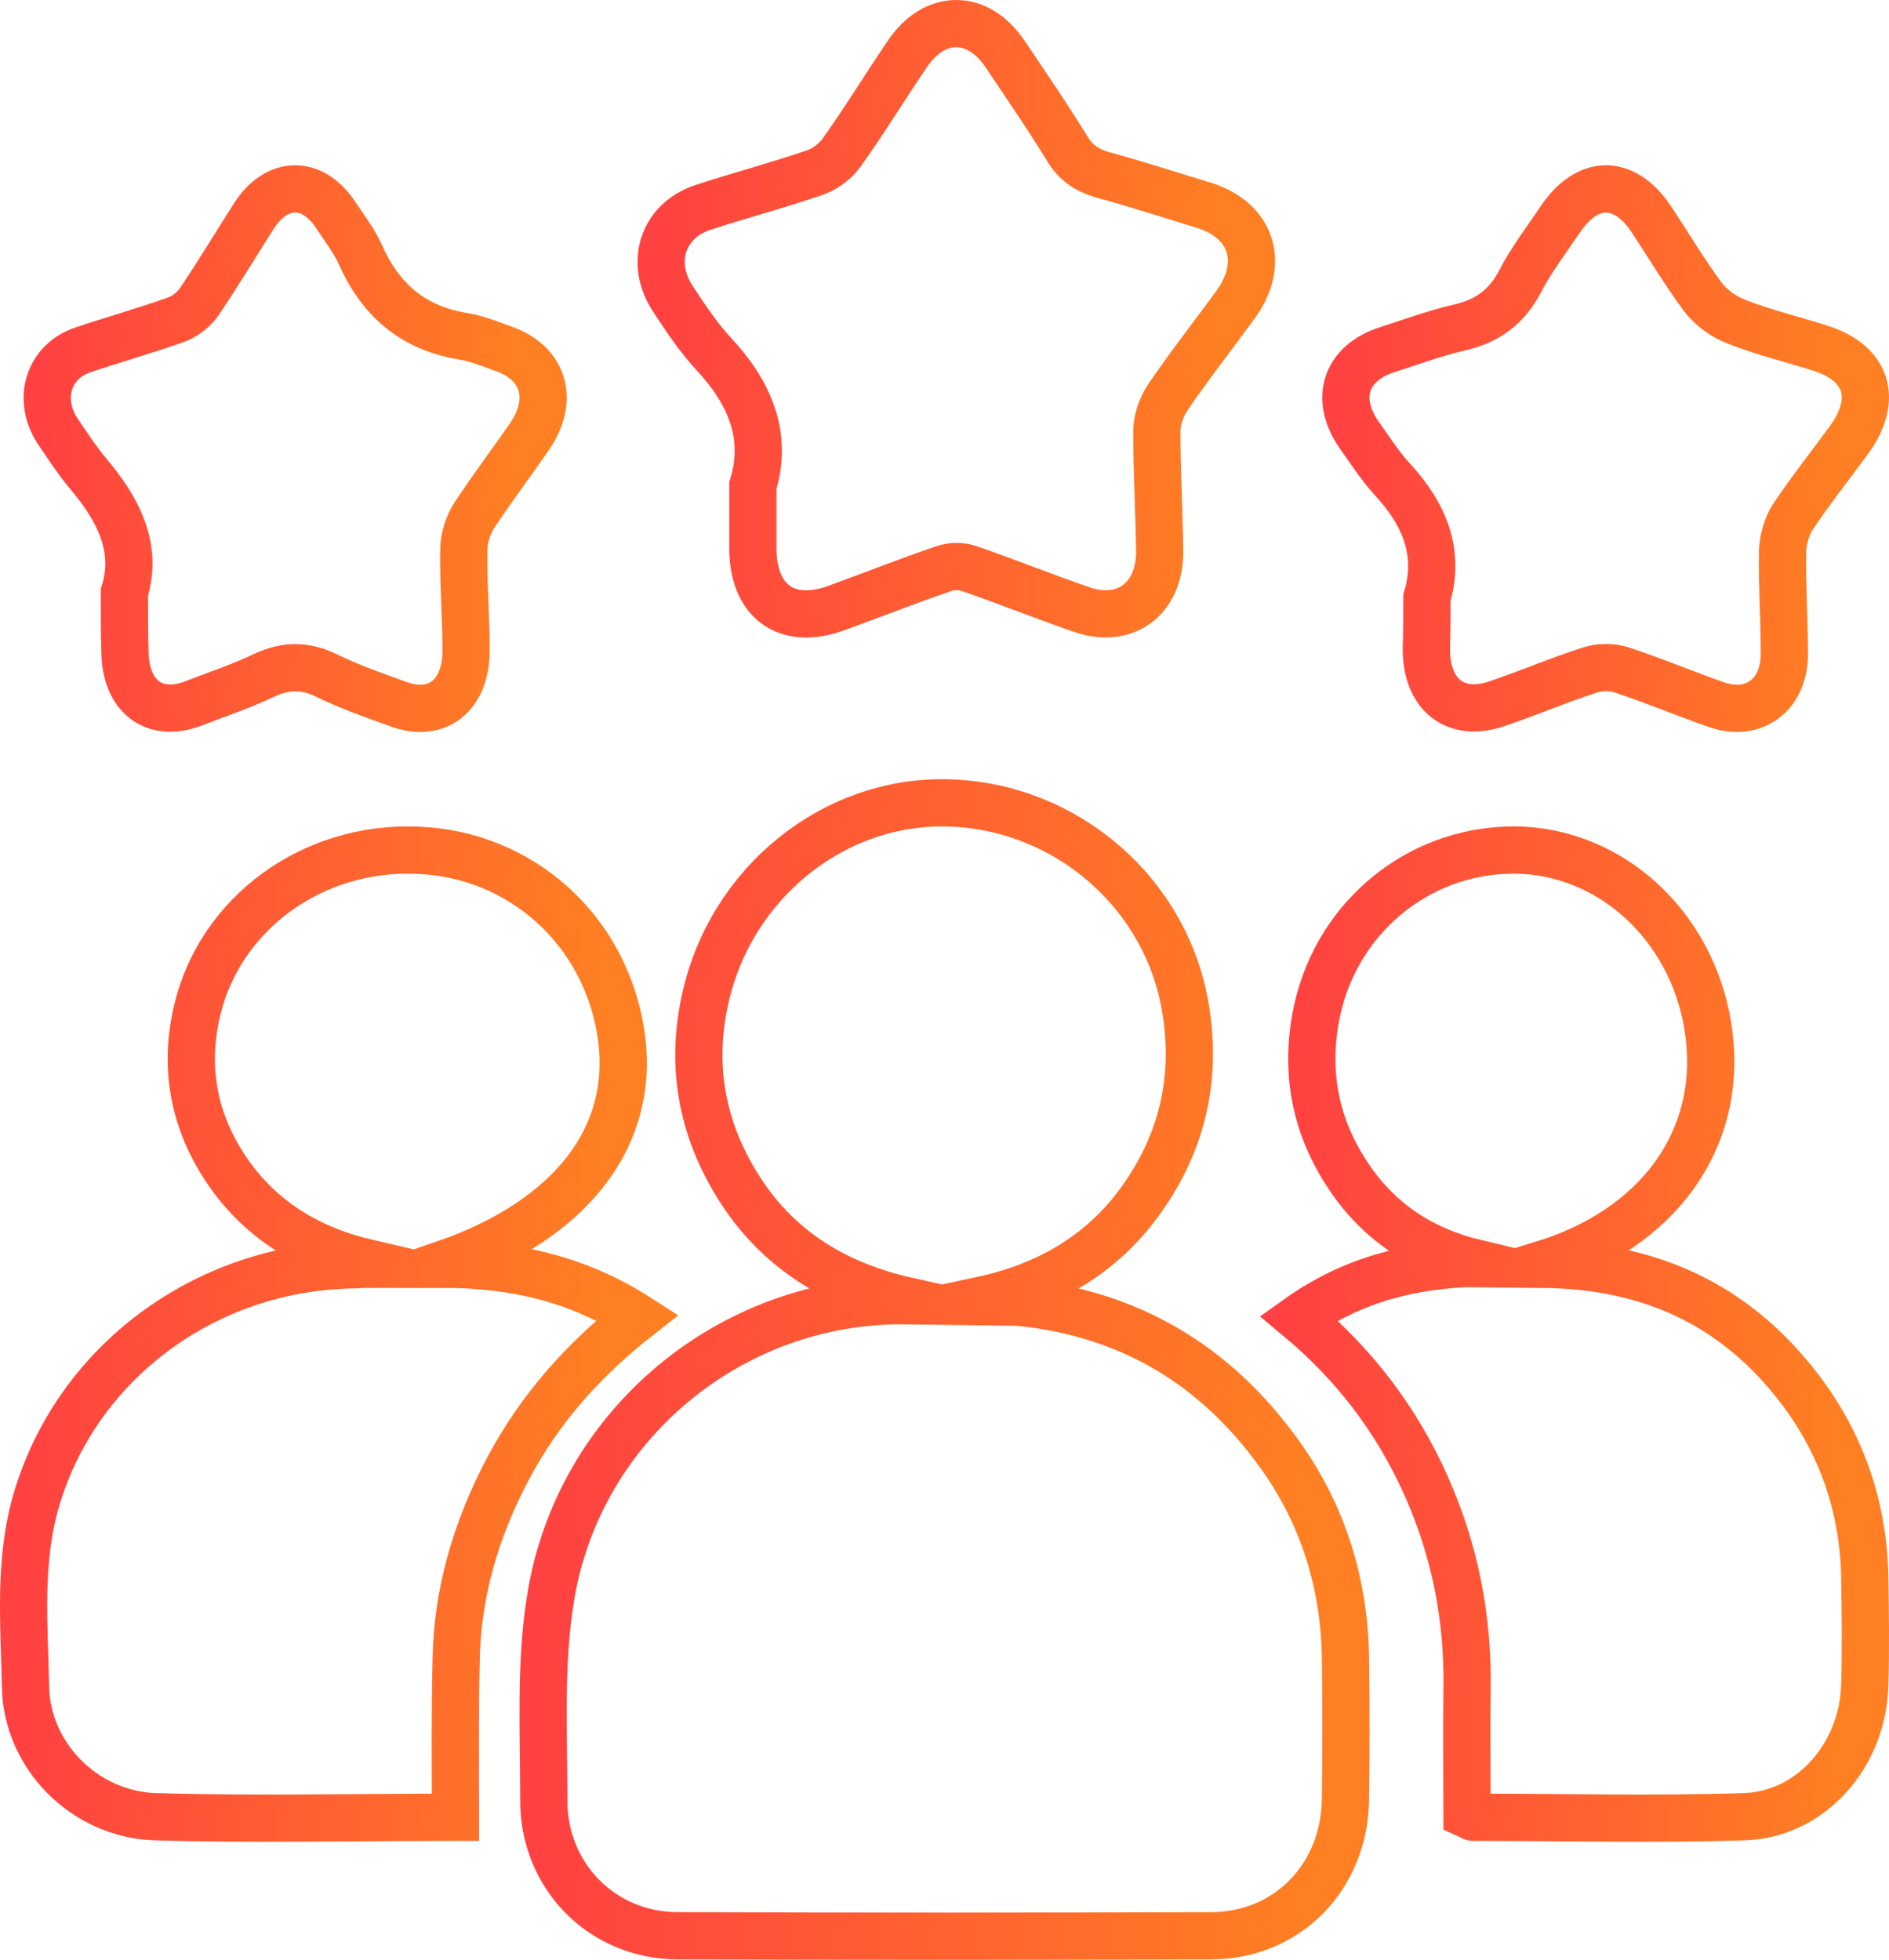
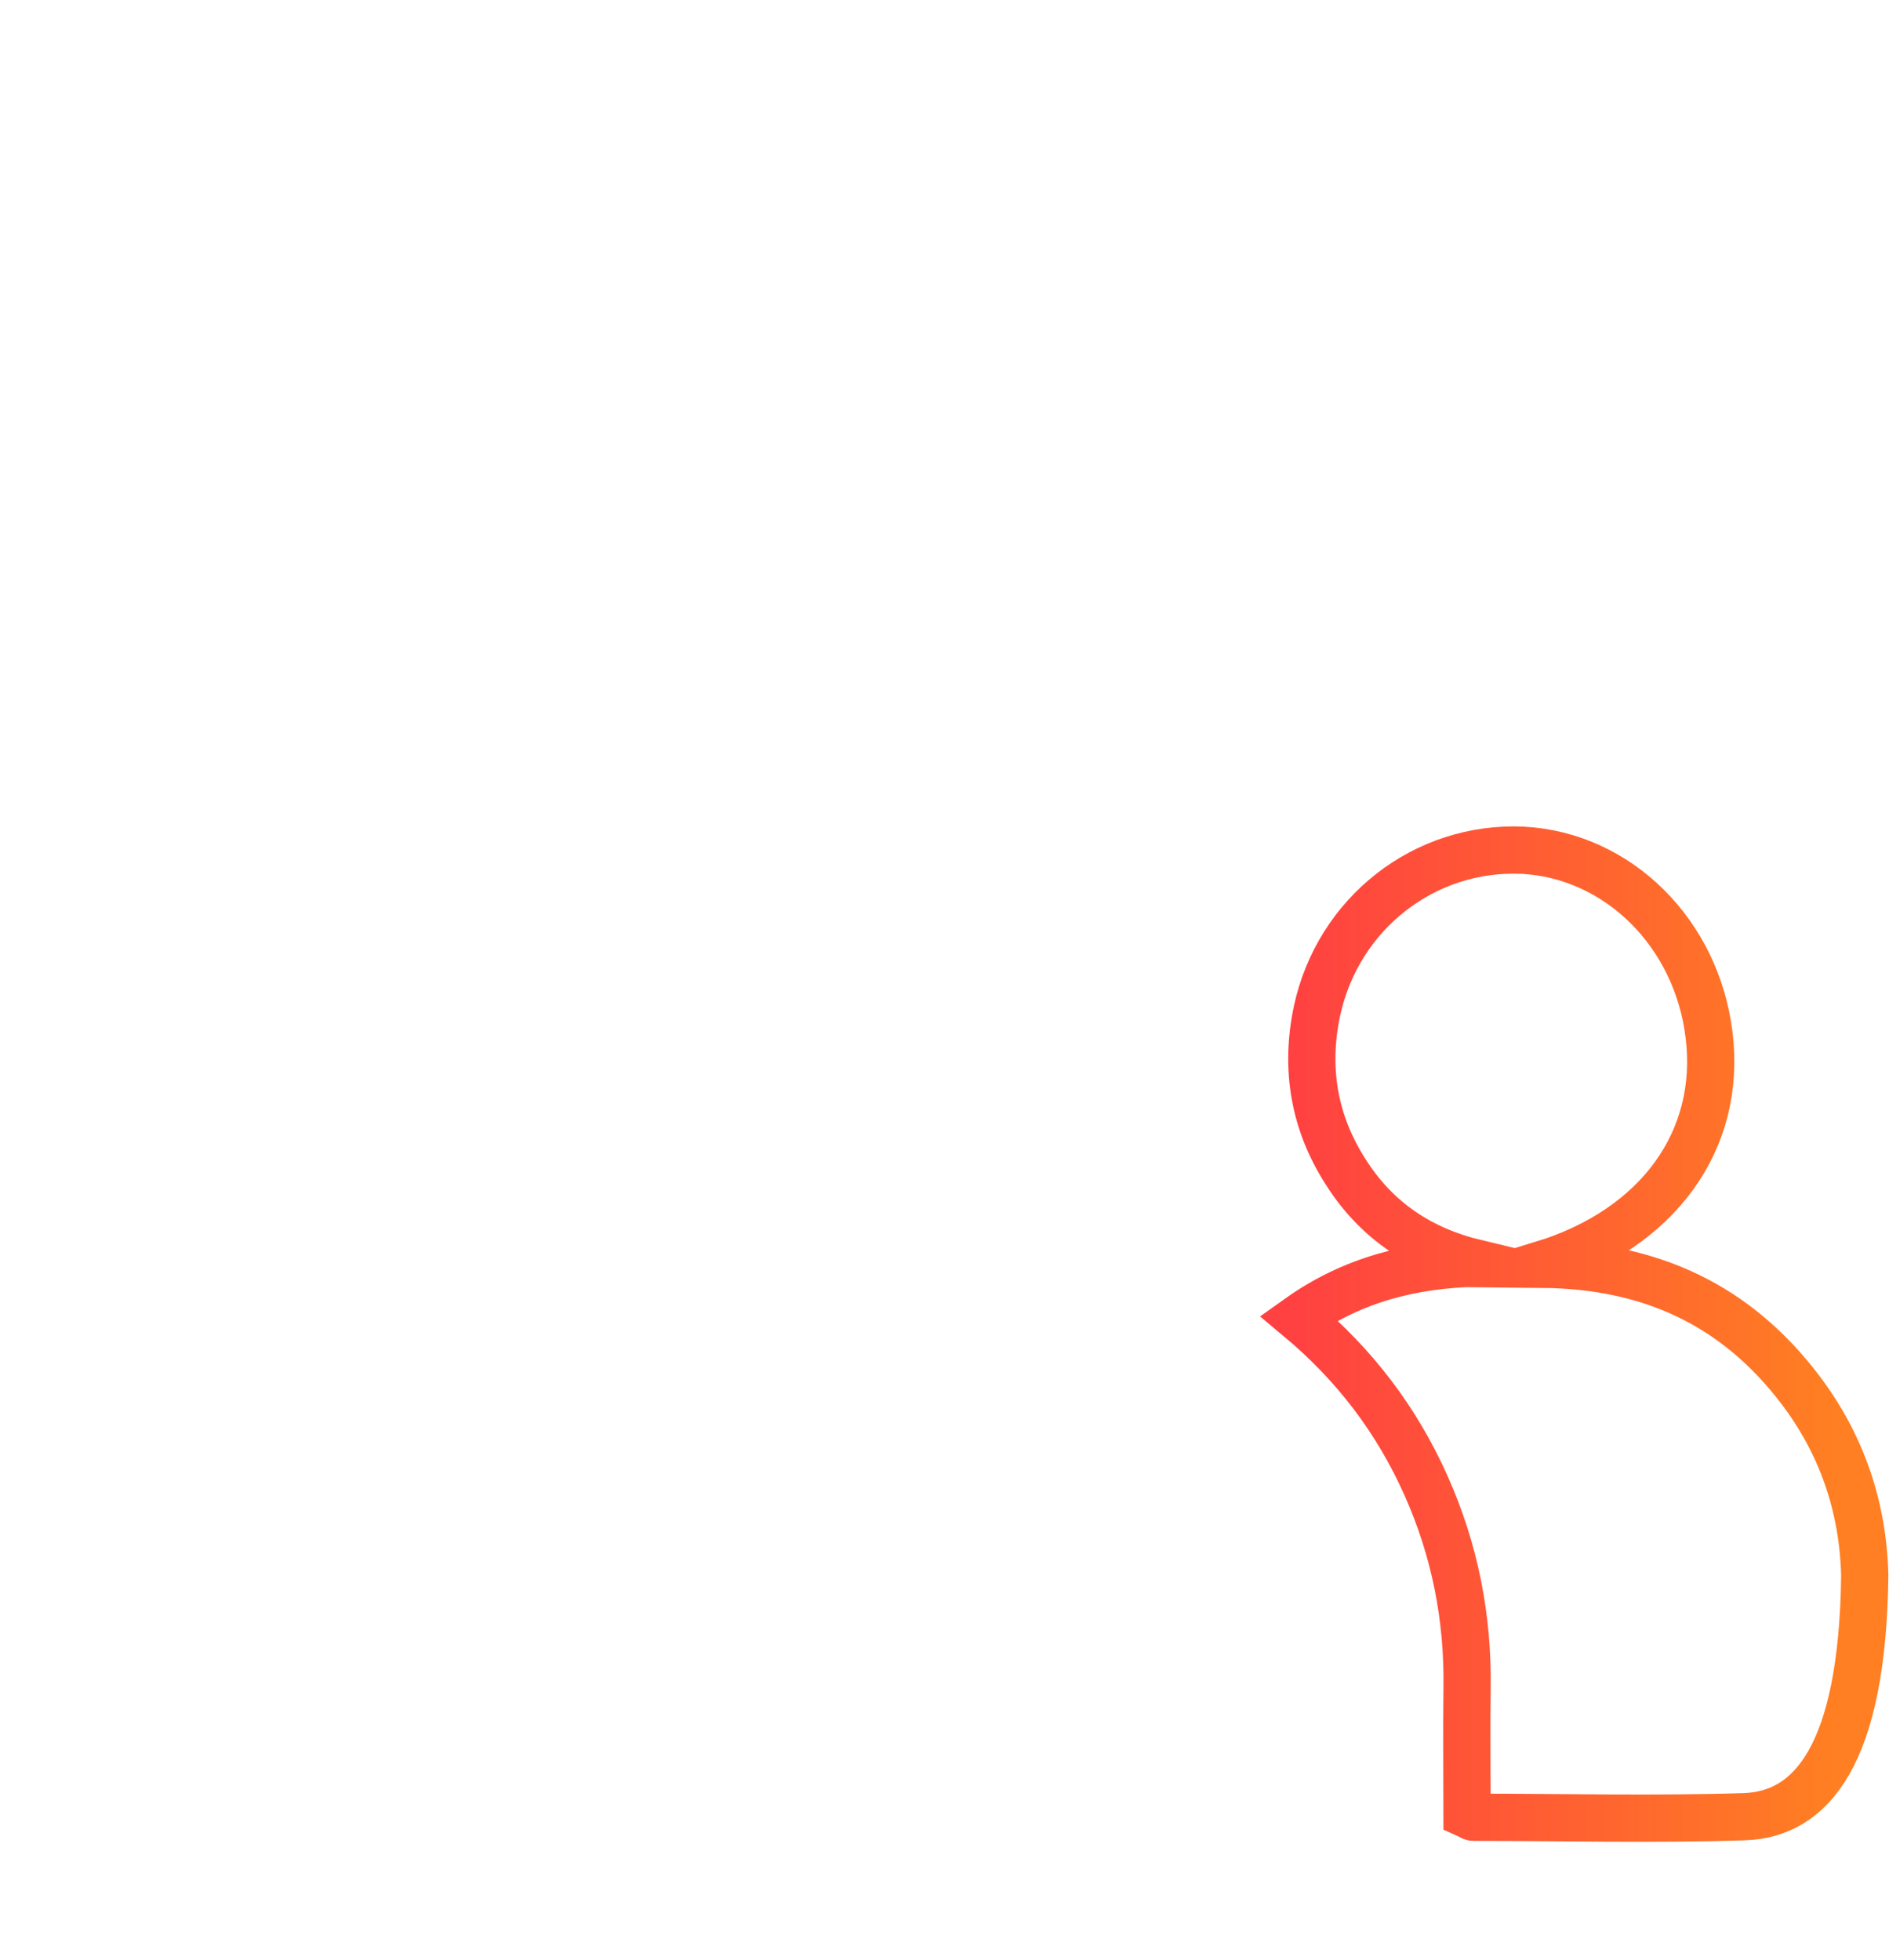
<svg xmlns="http://www.w3.org/2000/svg" width="80" height="83" viewBox="0 0 80 83" fill="none">
-   <path d="M41.579 55.061C46.927 55.157 51.185 57.32 54.285 61.719C56.059 64.243 56.935 67.103 56.982 70.228C57.006 72.199 57.006 74.194 56.982 76.165C56.959 79.482 54.522 81.982 51.28 81.982C43.756 82.006 36.232 82.006 28.708 81.982C25.514 81.982 23.006 79.458 23.03 76.213C23.03 73.377 22.864 70.468 23.314 67.704C24.473 60.373 30.956 54.989 38.385 55.085C35.499 54.436 33.085 53.017 31.429 50.518C29.773 48.018 29.205 45.254 29.868 42.297C30.956 37.37 35.333 33.86 40.184 34.004C45.176 34.148 49.435 37.85 50.215 42.754C50.689 45.662 50.074 48.354 48.37 50.758C46.714 53.114 44.371 54.46 41.579 55.061Z" stroke="url(#paint0_linear_2897_6025)" stroke-width="2" stroke-miterlimit="10" />
-   <path d="M65.344 53.544C69.919 53.592 73.531 55.277 76.252 58.867C77.988 61.163 78.903 63.8 78.973 66.731C78.996 68.294 79.02 69.832 78.973 71.395C78.879 74.35 76.698 76.841 73.883 76.939C70.059 77.061 66.212 76.963 62.389 76.963C62.342 76.963 62.295 76.914 62.131 76.841C62.131 75.107 62.107 73.3 62.131 71.517C62.178 68.513 61.615 65.656 60.395 62.921C59.152 60.137 57.369 57.793 55 55.815C57.299 54.178 59.809 53.568 62.506 53.495C60.184 52.933 58.307 51.712 56.994 49.636C55.657 47.56 55.258 45.265 55.774 42.823C56.665 38.671 60.348 35.814 64.5 36.009C68.535 36.229 71.865 39.526 72.382 43.849C72.921 48.269 70.247 52.029 65.344 53.544Z" stroke="url(#paint1_linear_2897_6025)" stroke-width="2" stroke-miterlimit="10" />
-   <path d="M19.29 76.963C14.928 76.963 10.718 77.061 6.534 76.939C3.541 76.817 1.132 74.325 1.081 71.444C1.03 68.806 0.777 66.144 1.538 63.531C3.237 57.743 8.639 53.689 14.903 53.567C15.131 53.567 15.334 53.567 15.588 53.493C13.077 52.907 11.023 51.662 9.602 49.562C8.182 47.461 7.776 45.166 8.36 42.748C9.349 38.669 13.229 35.836 17.642 36.007C22.029 36.154 25.605 39.353 26.29 43.725C26.975 48.072 24.236 51.662 18.783 53.542C21.776 53.542 24.489 54.177 27 55.789C24.692 57.596 22.866 59.672 21.547 62.139C20.153 64.752 19.341 67.512 19.316 70.442C19.265 72.591 19.29 74.716 19.29 76.963Z" stroke="url(#paint2_linear_2897_6025)" stroke-width="2" stroke-miterlimit="10" />
-   <path d="M31.885 20.563C32.534 18.439 31.741 16.615 30.227 14.991C29.578 14.291 29.05 13.491 28.521 12.691C27.488 11.167 28.04 9.368 29.746 8.793C31.332 8.269 32.966 7.844 34.552 7.294C34.961 7.144 35.393 6.819 35.657 6.444C36.619 5.095 37.484 3.671 38.421 2.296C39.574 0.572 41.4 0.572 42.554 2.271C43.443 3.596 44.356 4.92 45.197 6.294C45.557 6.894 46.014 7.194 46.663 7.394C48.128 7.794 49.594 8.269 51.06 8.718C53.03 9.368 53.583 11.167 52.333 12.891C51.372 14.216 50.363 15.49 49.45 16.84C49.185 17.239 48.993 17.789 48.993 18.264C48.993 19.938 49.089 21.637 49.114 23.312C49.138 25.361 47.648 26.46 45.797 25.811C44.212 25.261 42.65 24.636 41.064 24.086C40.727 23.961 40.295 23.961 39.959 24.086C38.421 24.611 36.907 25.211 35.393 25.761C33.303 26.51 31.861 25.461 31.885 23.162C31.885 22.362 31.885 21.562 31.885 20.563Z" stroke="url(#paint3_linear_2897_6025)" stroke-width="2" stroke-miterlimit="10" />
-   <path d="M5.268 25.094C5.865 23.165 4.982 21.522 3.693 20.01C3.239 19.462 2.833 18.837 2.427 18.237C1.568 16.907 2.045 15.317 3.502 14.821C4.815 14.378 6.128 14.013 7.441 13.544C7.823 13.413 8.229 13.101 8.468 12.736C9.256 11.562 9.996 10.337 10.76 9.137C11.739 7.625 13.243 7.625 14.222 9.111C14.58 9.659 15.01 10.206 15.273 10.806C16.18 12.84 17.637 13.935 19.666 14.248C20.239 14.352 20.812 14.587 21.385 14.795C23.033 15.395 23.486 16.933 22.436 18.472C21.648 19.619 20.812 20.714 20.048 21.887C19.809 22.278 19.642 22.826 19.642 23.295C19.618 24.703 19.738 26.085 19.738 27.493C19.762 29.448 18.52 30.439 16.849 29.813C15.846 29.448 14.795 29.083 13.84 28.614C12.933 28.171 12.121 28.171 11.214 28.588C10.235 29.057 9.208 29.396 8.205 29.787C6.51 30.439 5.292 29.474 5.292 27.545C5.268 26.789 5.268 26.085 5.268 25.094Z" stroke="url(#paint4_linear_2897_6025)" stroke-width="2" stroke-miterlimit="10" />
-   <path d="M60.432 25.32C61.009 23.364 60.307 21.746 58.954 20.286C58.453 19.738 58.052 19.112 57.626 18.512C56.473 16.947 56.949 15.382 58.754 14.808C59.731 14.495 60.708 14.13 61.71 13.895C62.913 13.634 63.79 13.06 64.392 11.887C64.868 10.974 65.494 10.165 66.071 9.304C67.223 7.583 68.777 7.557 69.93 9.278C70.656 10.374 71.333 11.521 72.11 12.565C72.461 13.034 73.012 13.426 73.563 13.634C74.691 14.078 75.894 14.365 77.046 14.73C79.076 15.356 79.577 16.895 78.299 18.642C77.498 19.738 76.671 20.781 75.919 21.903C75.668 22.294 75.518 22.842 75.493 23.311C75.468 24.772 75.568 26.233 75.568 27.694C75.568 29.415 74.29 30.38 72.736 29.858C71.383 29.389 70.03 28.815 68.677 28.372C68.276 28.241 67.75 28.241 67.349 28.372C66.046 28.789 64.768 29.337 63.465 29.78C61.66 30.432 60.382 29.441 60.407 27.433C60.432 26.755 60.432 26.076 60.432 25.32Z" stroke="url(#paint5_linear_2897_6025)" stroke-width="2" stroke-miterlimit="10" />
+   <path d="M65.344 53.544C69.919 53.592 73.531 55.277 76.252 58.867C77.988 61.163 78.903 63.8 78.973 66.731C78.879 74.35 76.698 76.841 73.883 76.939C70.059 77.061 66.212 76.963 62.389 76.963C62.342 76.963 62.295 76.914 62.131 76.841C62.131 75.107 62.107 73.3 62.131 71.517C62.178 68.513 61.615 65.656 60.395 62.921C59.152 60.137 57.369 57.793 55 55.815C57.299 54.178 59.809 53.568 62.506 53.495C60.184 52.933 58.307 51.712 56.994 49.636C55.657 47.56 55.258 45.265 55.774 42.823C56.665 38.671 60.348 35.814 64.5 36.009C68.535 36.229 71.865 39.526 72.382 43.849C72.921 48.269 70.247 52.029 65.344 53.544Z" stroke="url(#paint1_linear_2897_6025)" stroke-width="2" stroke-miterlimit="10" />
  <defs>
    <linearGradient id="paint0_linear_2897_6025" x1="22.699" y1="130.001" x2="55.182" y2="130.001" gradientUnits="userSpaceOnUse">
      <stop stop-color="#FF4141" />
      <stop offset="1" stop-color="#FF7F22" />
    </linearGradient>
    <linearGradient id="paint1_linear_2897_6025" x1="54.788" y1="118.001" x2="77.717" y2="118.001" gradientUnits="userSpaceOnUse">
      <stop stop-color="#FF4141" />
      <stop offset="1" stop-color="#FF7F22" />
    </linearGradient>
    <linearGradient id="paint2_linear_2897_6025" x1="0.77" y1="118.001" x2="25.61" y2="118.001" gradientUnits="userSpaceOnUse">
      <stop stop-color="#FF4141" />
      <stop offset="1" stop-color="#FF7F22" />
    </linearGradient>
    <linearGradient id="paint3_linear_2897_6025" x1="27.779" y1="51" x2="51.663" y2="51" gradientUnits="userSpaceOnUse">
      <stop stop-color="#FF4141" />
      <stop offset="1" stop-color="#FF7F22" />
    </linearGradient>
    <linearGradient id="paint4_linear_2897_6025" x1="1.814" y1="52" x2="21.877" y2="52" gradientUnits="userSpaceOnUse">
      <stop stop-color="#FF4141" />
      <stop offset="1" stop-color="#FF7F22" />
    </linearGradient>
    <linearGradient id="paint5_linear_2897_6025" x1="56.805" y1="52" x2="77.824" y2="52" gradientUnits="userSpaceOnUse">
      <stop stop-color="#FF4141" />
      <stop offset="1" stop-color="#FF7F22" />
    </linearGradient>
  </defs>
</svg>